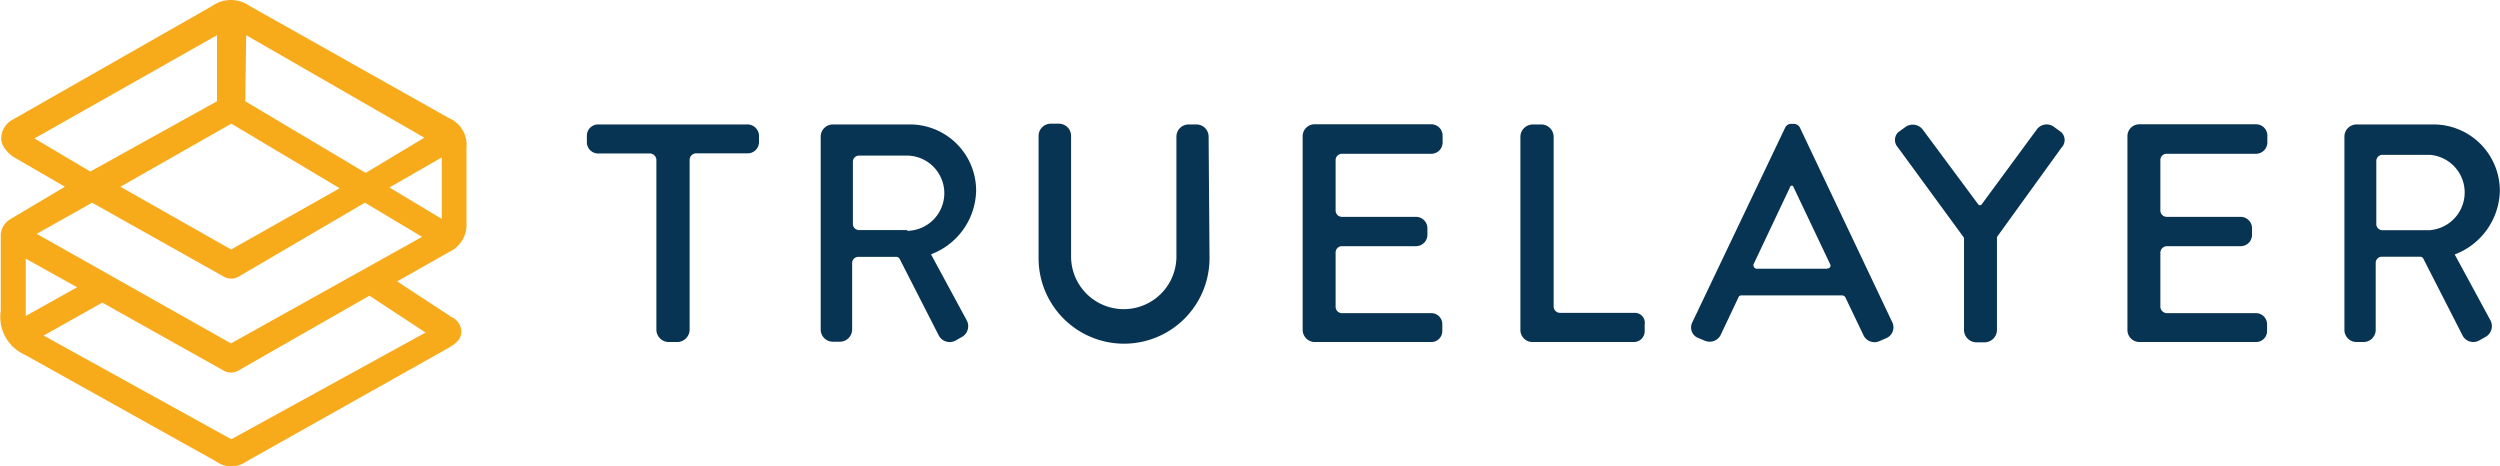
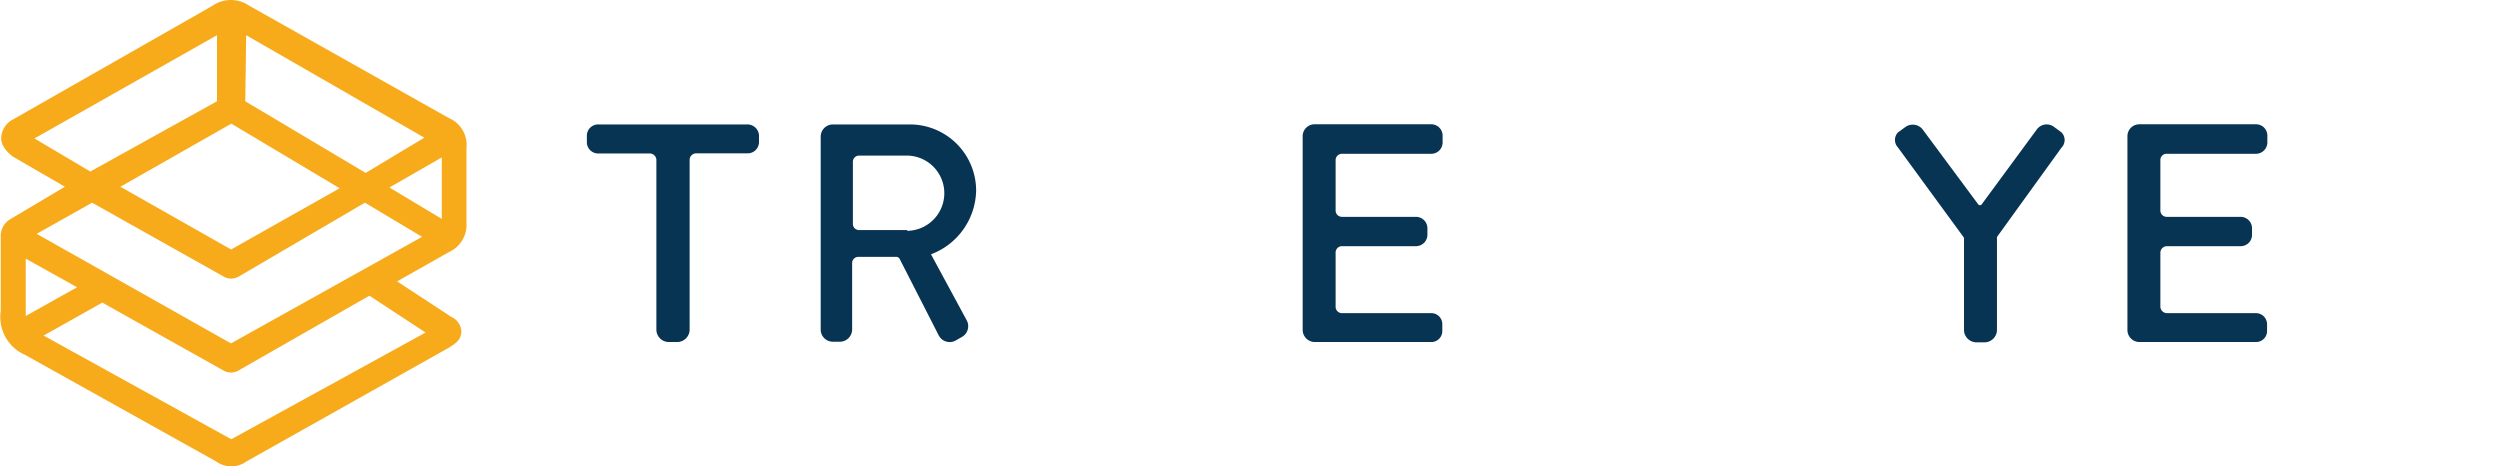
<svg xmlns="http://www.w3.org/2000/svg" id="Layer_1" data-name="Layer 1" viewBox="0 0 166.14 31">
  <defs>
    <style>.cls-1{fill:#083454;}.cls-2{fill:#f7ab1b;}</style>
  </defs>
  <g id="Artboard">
    <path id="Path" class="cls-1" d="M49.63,8.27H39.79A.75.75,0,0,0,39,9v.46a.75.75,0,0,0,.75.74H43.2a.44.44,0,0,1,.42.42V21.92a.83.83,0,0,0,.83.81H45a.83.83,0,0,0,.83-.81h0V10.61a.44.44,0,0,1,.43-.42h3.43a.75.75,0,0,0,.75-.74V9A.77.77,0,0,0,49.63,8.27Z" />
-     <path id="Path-2" data-name="Path" class="cls-1" d="M80.32,9.07a.81.81,0,0,0-.82-.8H79a.81.81,0,0,0-.82.8v8a3.49,3.49,0,1,1-7-.05v-8a.81.81,0,0,0-.82-.8h-.52a.81.81,0,0,0-.82.8v8.14a5.68,5.68,0,0,0,11.36,0Z" />
-     <path id="Path-3" data-name="Path" class="cls-1" d="M108.62,20.79h-4.94a.42.42,0,0,1-.43-.42V9.08a.83.83,0,0,0-.83-.81h-.55a.83.83,0,0,0-.83.81V21.94a.8.8,0,0,0,.8.79h6.73a.72.72,0,0,0,.73-.71v-.47A.66.66,0,0,0,108.62,20.79Z" />
    <path id="Shape" class="cls-1" d="M61.87,16.9h0a4.62,4.62,0,0,0,3-4.22,4.4,4.4,0,0,0-4.44-4.41H55.34a.81.81,0,0,0-.8.81v.39h0V21.9a.81.81,0,0,0,.8.81h.49a.82.82,0,0,0,.8-.81V17.49a.41.41,0,0,1,.41-.42h2.52a.26.26,0,0,1,.22.12l2.62,5.13a.82.82,0,0,0,1.09.32l.44-.25a.82.82,0,0,0,.31-1.11Zm-1.58-1.61h-3.2a.41.41,0,0,1-.41-.39V11h0v-.24a.41.41,0,0,1,.38-.42h3.16a2.5,2.5,0,0,1,.07,5Z" />
    <path id="Path-4" data-name="Path" class="cls-1" d="M95.11,20.81H89.19a.42.42,0,0,1-.43-.42V16.78a.42.42,0,0,1,.43-.42H94.1a.76.76,0,0,0,.76-.74v-.47a.76.76,0,0,0-.76-.74H89.19a.42.42,0,0,1-.43-.42V10.64a.42.42,0,0,1,.43-.42h5.92a.75.75,0,0,0,.76-.74V9a.75.75,0,0,0-.76-.74H87.39a.79.79,0,0,0-.82.79V21.94a.81.81,0,0,0,.82.79h7.72a.73.73,0,0,0,.74-.71v-.47A.73.73,0,0,0,95.11,20.81Z" />
    <path id="Path-5" data-name="Path" class="cls-1" d="M149.88,20.81H144a.44.44,0,0,1-.43-.42v-.32h0V16.78a.44.44,0,0,1,.43-.42h4.9a.75.75,0,0,0,.76-.74v-.47a.76.76,0,0,0-.76-.74H144a.42.42,0,0,1-.43-.42V10.88h0v-.24a.41.41,0,0,1,.43-.42h5.92a.76.76,0,0,0,.76-.74V9a.75.75,0,0,0-.76-.74h-7.73a.79.79,0,0,0-.81.79V21.94a.8.8,0,0,0,.81.79h7.73a.73.73,0,0,0,.74-.71v-.47A.74.74,0,0,0,149.88,20.81Z" />
-     <path id="Shape-2" data-name="Shape" class="cls-1" d="M125.77,21.45l-6.17-13a.48.48,0,0,0-.36-.22H119a.45.45,0,0,0-.35.22l-6.2,13a.75.75,0,0,0,.38,1l.46.19a.82.82,0,0,0,1.05-.36l1.22-2.58a.26.26,0,0,1,.15-.07h6.71a.27.27,0,0,1,.21.12l1.22,2.55a.81.81,0,0,0,1.05.37l.46-.2A.78.78,0,0,0,125.77,21.45Zm-4.34-3.59h-4.67a.23.23,0,0,1-.23-.22.07.07,0,0,1,0-.07L119,12.35a.1.1,0,0,1,.08,0h0a.1.1,0,0,1,.07,0h0l2.48,5.22a.19.19,0,0,1-.1.26.2.2,0,0,1-.11,0Z" />
    <path id="Path-6" data-name="Path" class="cls-1" d="M137,8.8l-.5-.37a.81.81,0,0,0-1.14.17l-3.68,5a.15.15,0,0,1-.2,0s0,0,0,0l-3.71-5a.84.84,0,0,0-1.13-.17l-.51.37a.73.73,0,0,0,0,1l4.39,6v6.14a.83.83,0,0,0,.83.81h.53a.83.83,0,0,0,.83-.81V15.75L137,9.81A.72.72,0,0,0,137,8.8Z" />
-     <path id="Shape-3" data-name="Shape" class="cls-1" d="M163.13,16.91s0,0,0,0h0a4.63,4.63,0,0,0,3-4.22,4.41,4.41,0,0,0-4.41-4.42h-5.12a.81.81,0,0,0-.8.81V21.92a.81.81,0,0,0,.8.81h.48a.81.81,0,0,0,.8-.81V17.47a.41.41,0,0,1,.42-.41h2.52a.24.24,0,0,1,.22.12l2.62,5.13a.8.8,0,0,0,1.09.32l.43-.24a.82.82,0,0,0,.32-1.11Zm-1.6-1.61h-3.2a.41.41,0,0,1-.41-.39v-4.2a.41.41,0,0,1,.41-.42h3.15a2.51,2.51,0,0,1,.05,5Z" />
    <g id="Logomark">
      <path id="Shape-4" data-name="Shape" class="cls-2" d="M1.66,23.58l12.71,7.09a1.7,1.7,0,0,0,2,0l13.49-7.58c.47-.3.8-.54.8-1.08a1.11,1.11,0,0,0-.65-.94L26.39,18.7l3.45-1.95A2,2,0,0,0,31,15.1V9.84a1.94,1.94,0,0,0-1.18-2S16.58.39,16.58.39a2.15,2.15,0,0,0-2.47,0L.86,7.94A1.43,1.43,0,0,0,.08,9.2c0,.64.68,1.13.78,1.21l3.45,2L.66,14.58a1.3,1.3,0,0,0-.61,1h0c0,.29,0,5.08,0,5.08A2.74,2.74,0,0,0,1.66,23.58ZM28.28,22.1,15.37,29.19,2.9,22.3l3.9-2.19,8.1,4.54a1,1,0,0,0,.9,0l8.75-5Zm1.08-7.55-3.48-2.09,3.48-2Zm-13-12.21L28.2,9.15l-3.9,2.34-8-4.76Zm-1,5.87,7.21,4.3-7.21,4.07h0L8,12.41l7.39-4.2ZM2.29,9.2,14.42,2.34V6.73L6,11.4Zm3.83,4.27L14.9,18.4a1,1,0,0,0,.93,0l8.42-4.93,3.8,2.27-12.7,7.08L2.44,15.54ZM1.71,17.19l3.41,1.9L1.71,21Z" />
    </g>
  </g>
</svg>